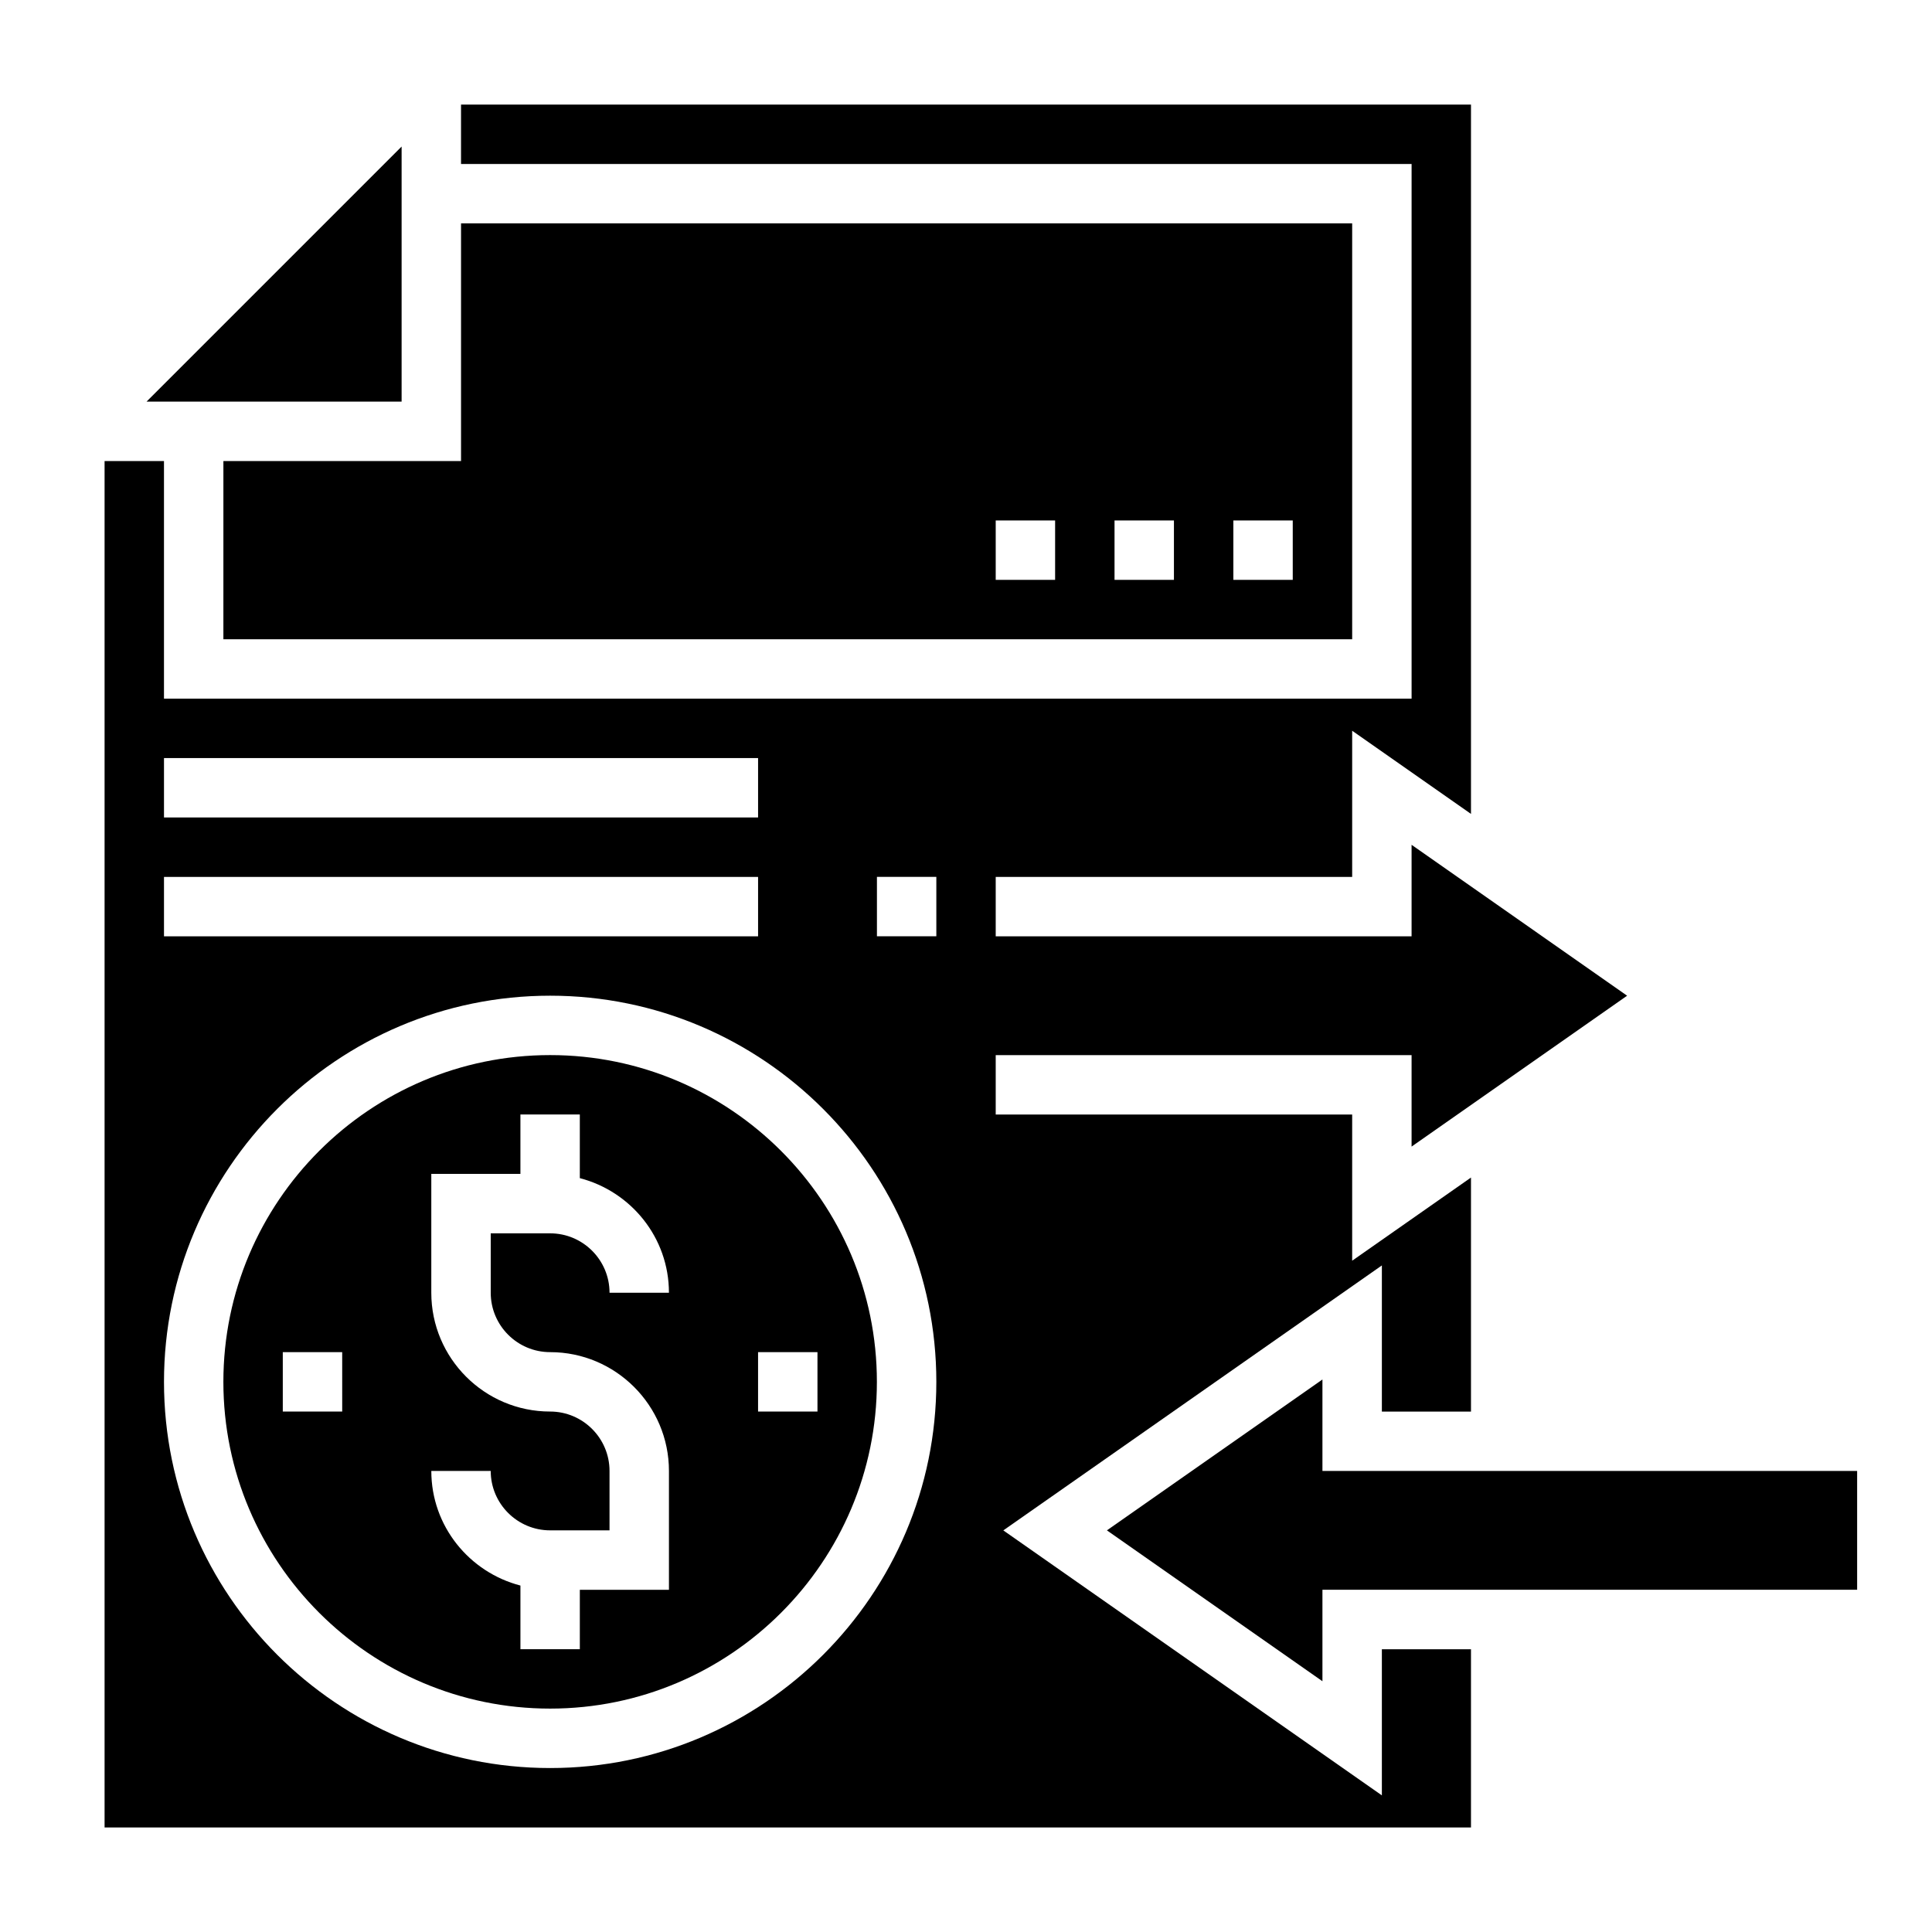
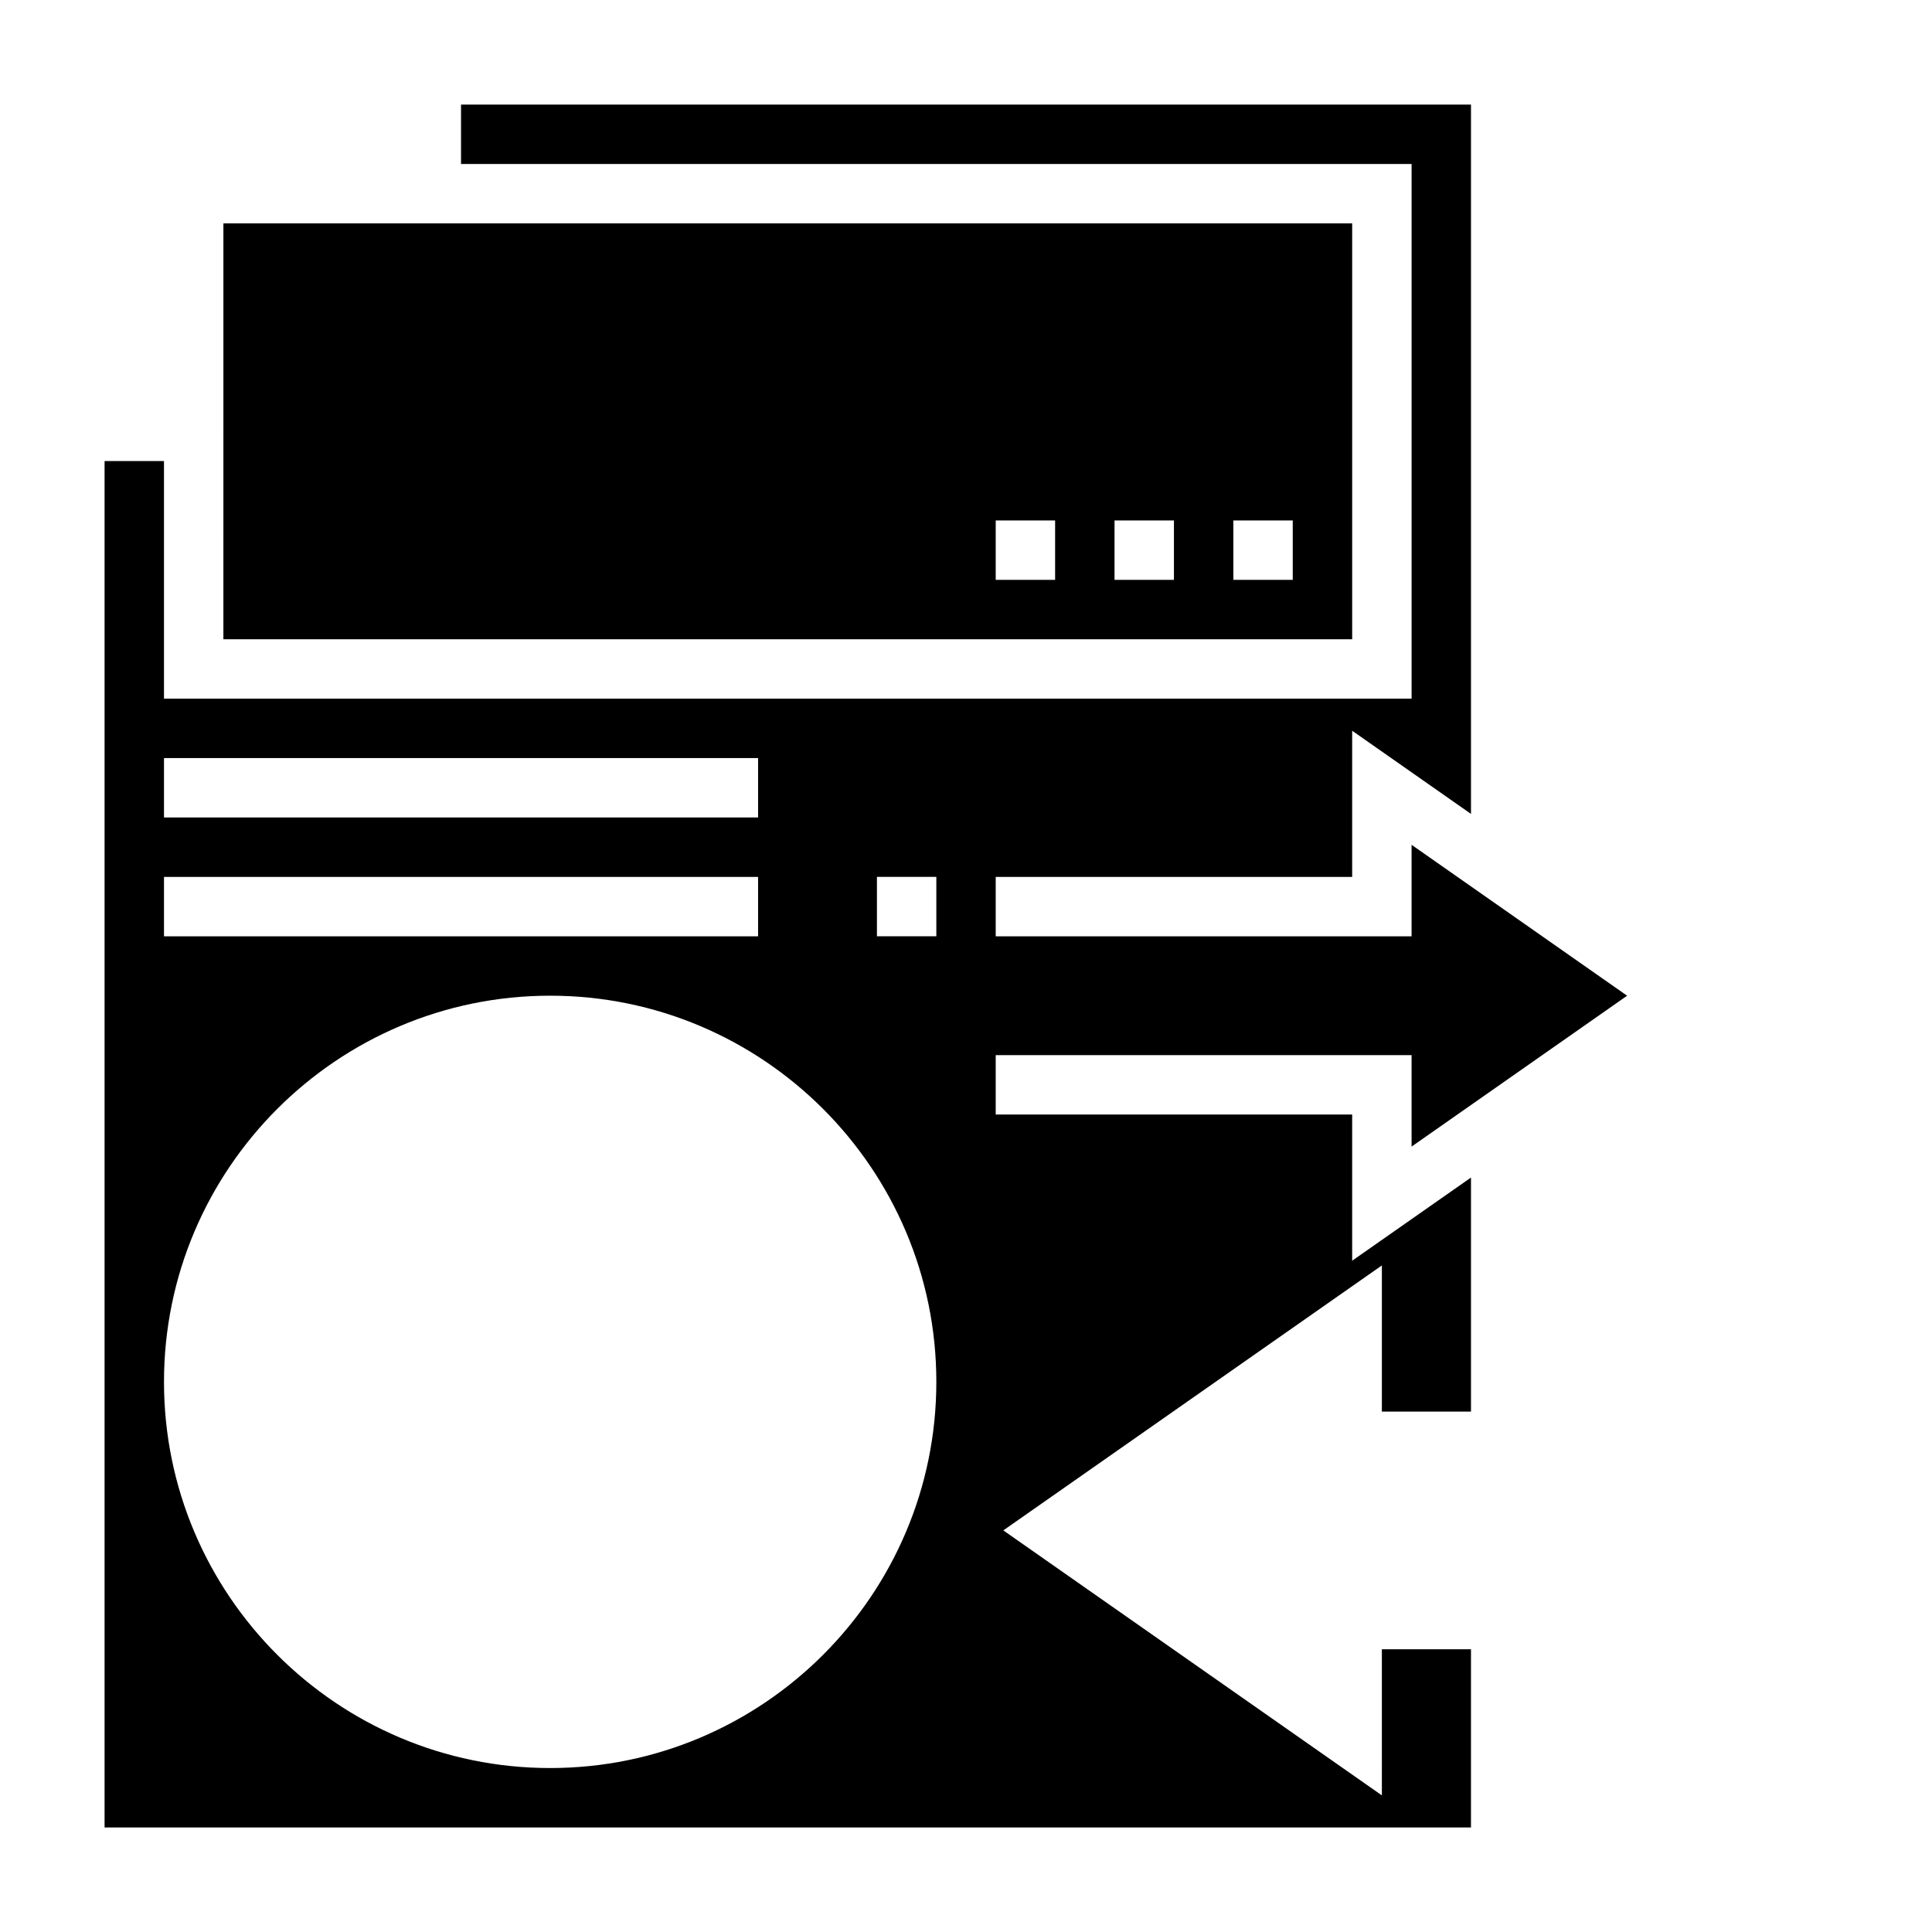
<svg xmlns="http://www.w3.org/2000/svg" fill="#000000" width="800px" height="800px" version="1.1" viewBox="144 144 512 512">
  <g>
-     <path d="m494.46 533.82v-24.238l-57.117 39.98 57.117 39.984v-24.238h141.7v-31.488z" />
-     <path d="m289.79 423.61c-47.742 0-86.594 38.848-86.594 86.594 0 47.742 38.848 86.594 86.594 86.594 47.742 0 86.594-38.848 86.594-86.594 0-47.742-38.848-86.594-86.594-86.594zm-55.102 94.465h-15.746v-15.742h15.742zm55.102-15.742c17.367 0 31.488 14.121 31.488 31.488v31.488h-23.617v15.742h-15.742v-16.863c-13.539-3.519-23.617-15.734-23.617-30.371h15.742c0 8.684 7.062 15.742 15.742 15.742h15.742v-15.742c0-8.684-7.062-15.742-15.742-15.742-17.367 0-31.488-14.121-31.488-31.488v-31.488h23.617v-15.742h15.742v16.863c13.539 3.519 23.617 15.734 23.617 30.371h-15.742c0-8.684-7.062-15.742-15.742-15.742h-15.742v15.742c0 8.68 7.059 15.742 15.742 15.742zm70.848 15.742h-15.742v-15.742h15.742z" />
-     <path d="m203.2 313.41h299.14v-110.21h-236.16v62.977h-62.977zm267.65-31.488h15.742v15.742h-15.742zm-31.488 0h15.742v15.742h-15.742zm-31.488 0h15.742v15.742h-15.742z" />
-     <path d="m250.43 182.84-67.59 67.59h67.59z" />
+     <path d="m203.2 313.41h299.14v-110.21h-236.16h-62.977zm267.65-31.488h15.742v15.742h-15.742zm-31.488 0h15.742v15.742h-15.742zm-31.488 0h15.742v15.742h-15.742z" />
    <path d="m510.21 619.79-100.32-70.219 100.32-70.219v38.73h23.617v-62.023l-31.488 22.043v-38.738h-94.465v-15.742h110.21v24.238l57.121-39.984-57.121-39.992v24.246h-110.21v-15.742h94.465v-38.738l31.488 22.043v-187.98h-267.65v15.742h251.91v141.7h-330.63v-62.977l-15.742 0.004v362.11h362.11v-47.23h-23.617zm-322.75-274.89h157.44v15.742h-157.44zm0 31.488h157.44v15.742h-157.44zm102.34 236.16c-56.426 0-102.34-45.91-102.34-102.34s45.91-102.34 102.34-102.34c56.426 0 102.34 45.91 102.34 102.34s-45.906 102.34-102.34 102.34zm102.34-220.42h-15.742v-15.742h15.742z" />
  </g>
</svg>